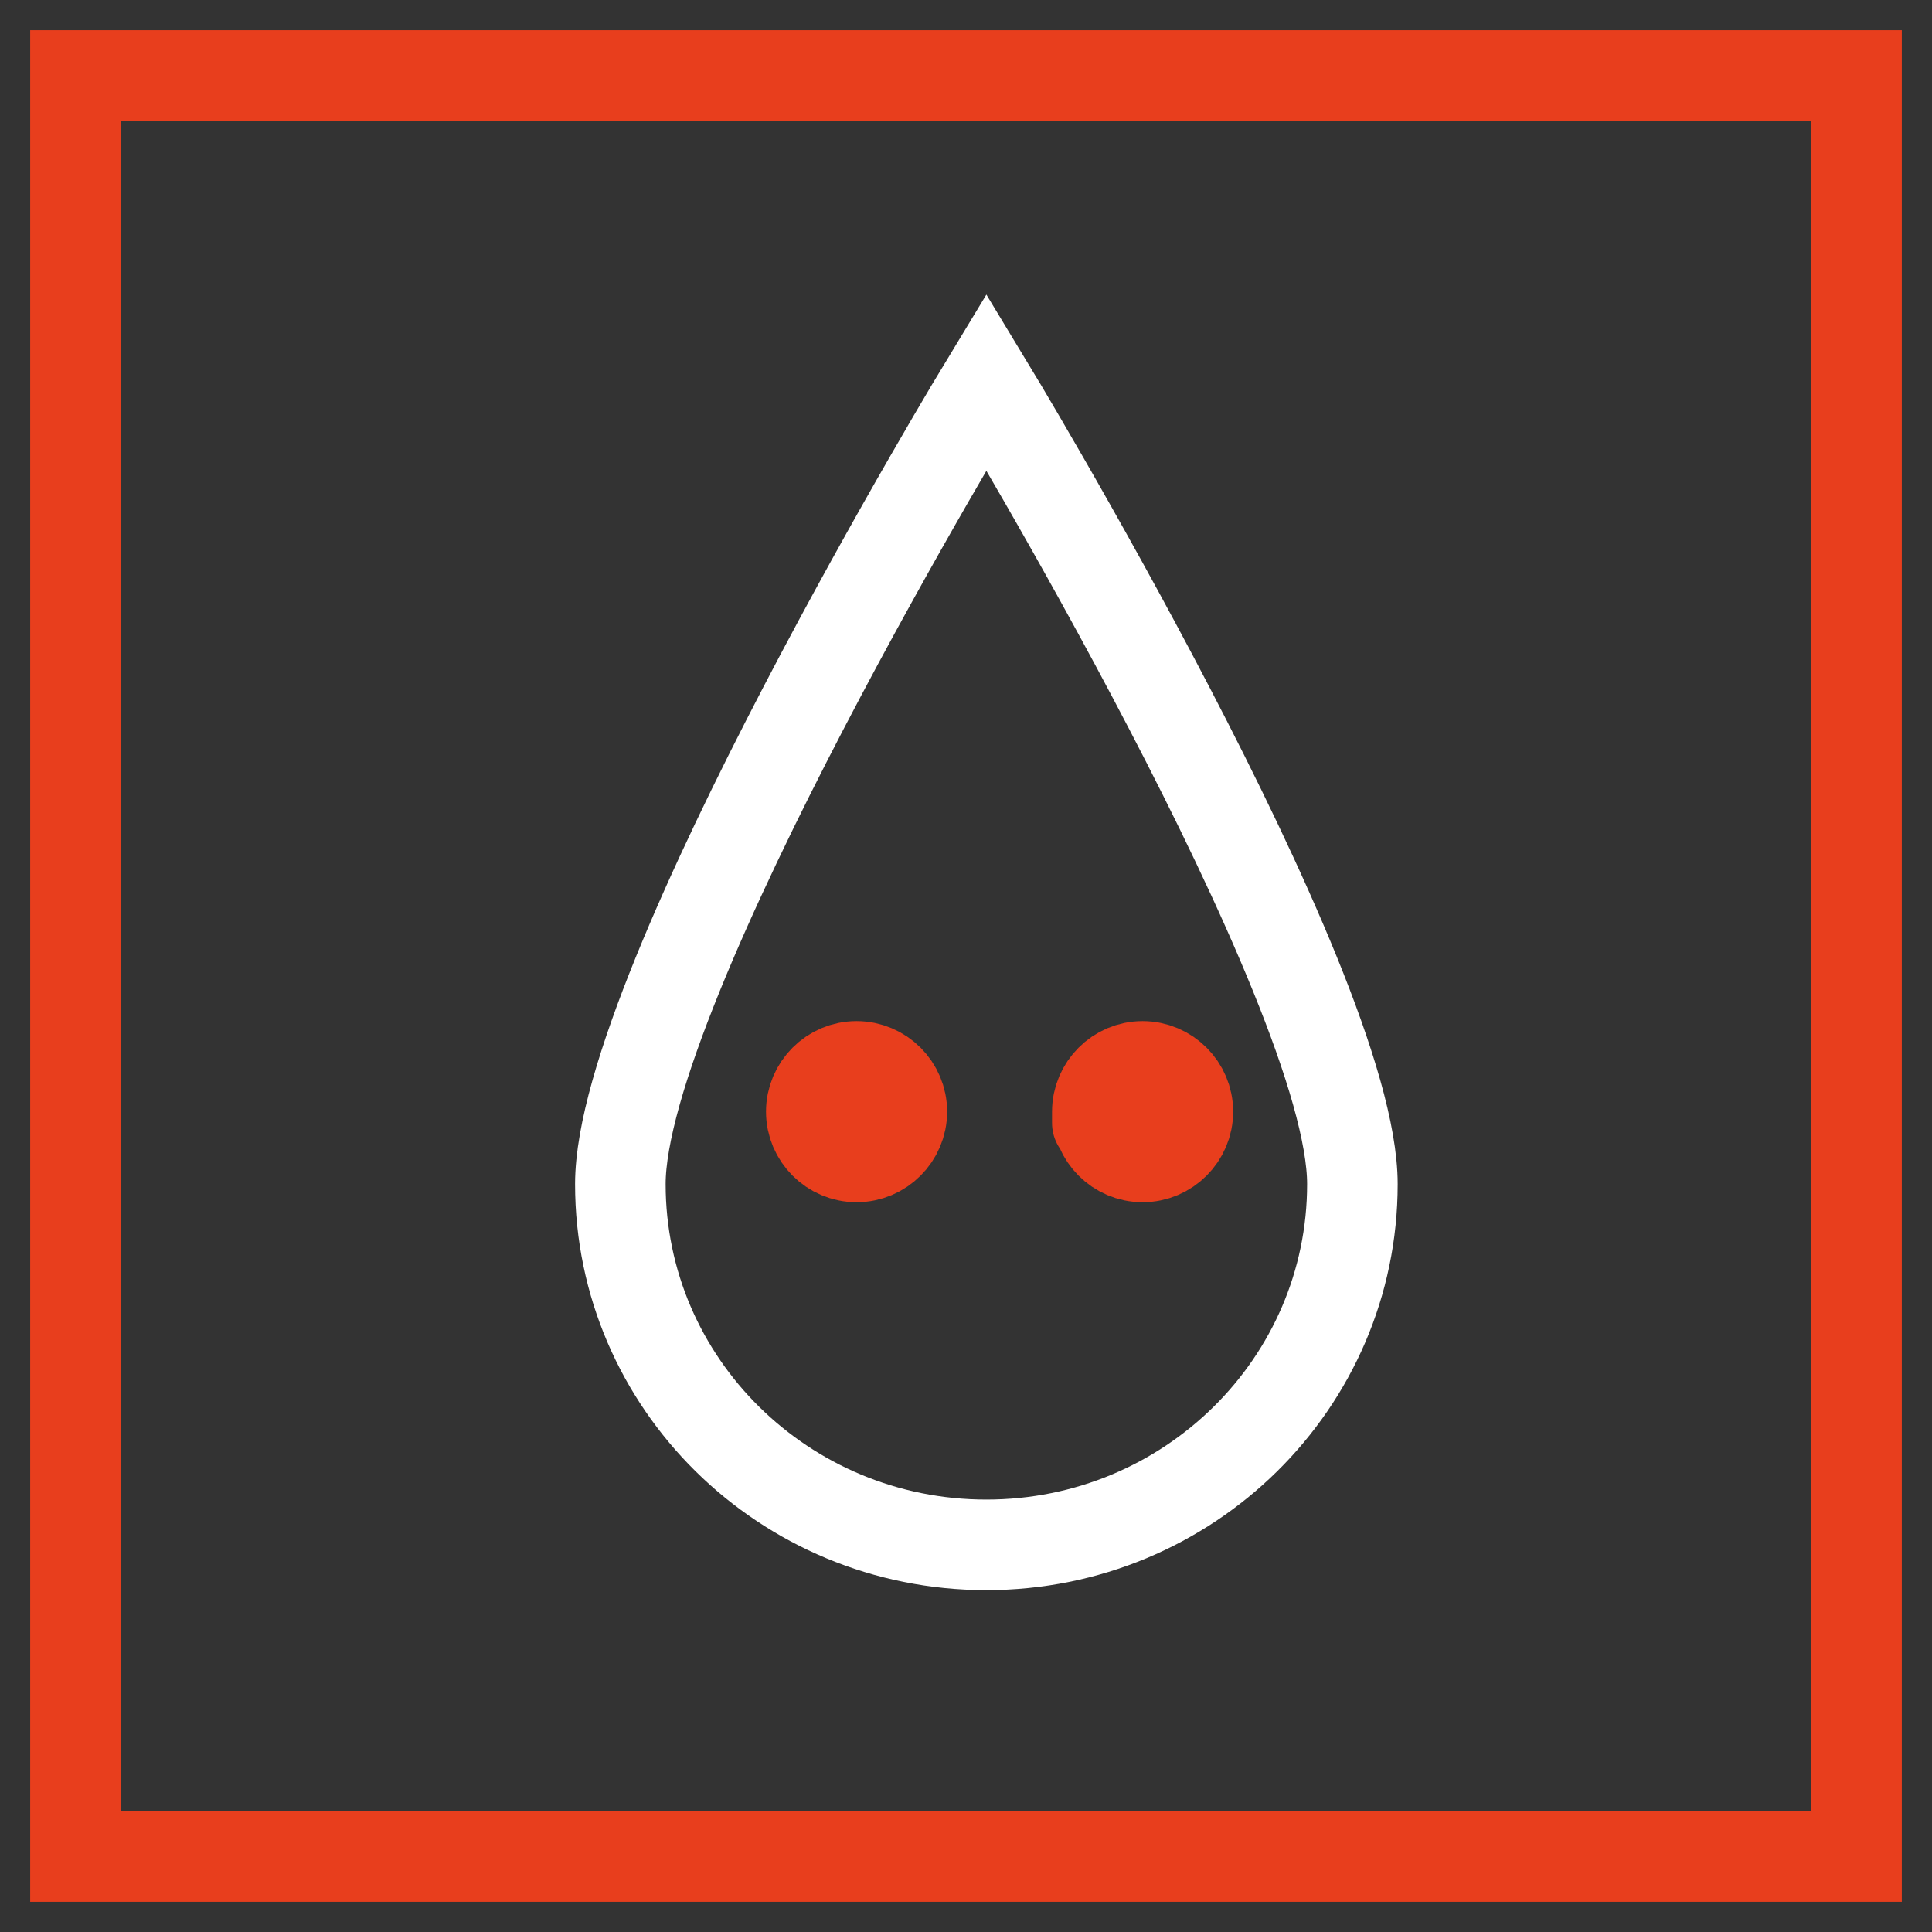
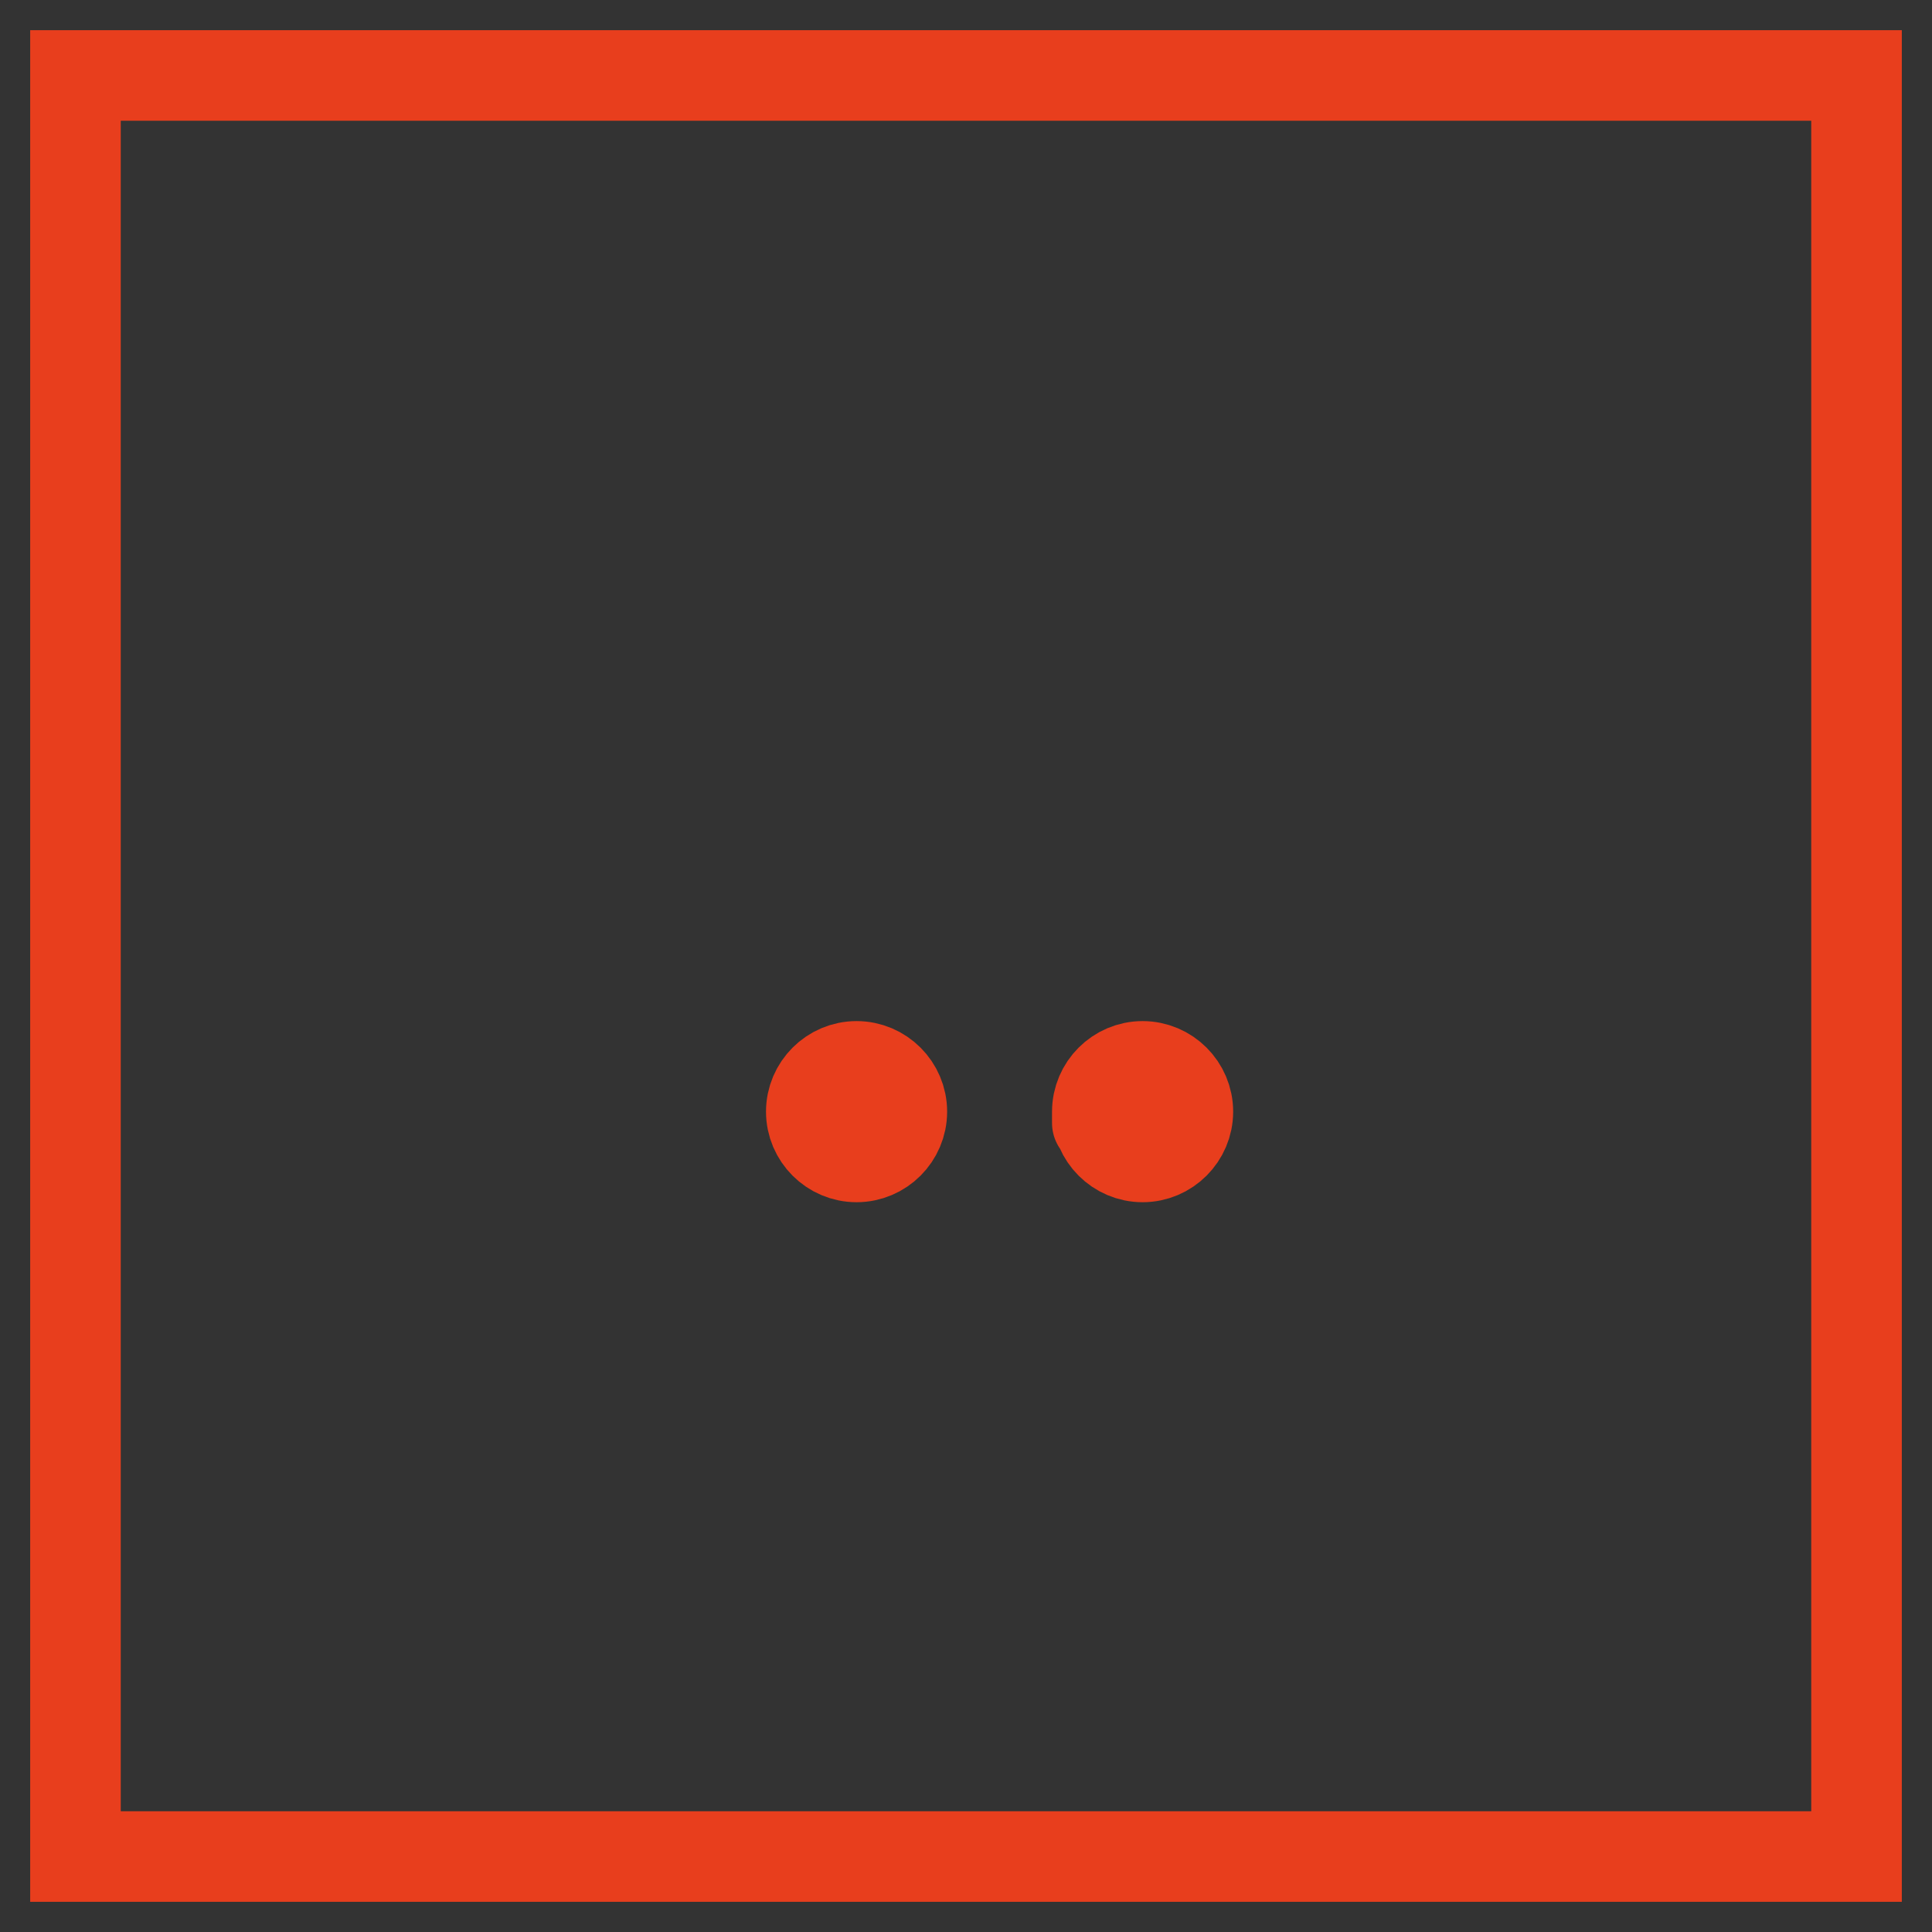
<svg xmlns="http://www.w3.org/2000/svg" version="1.1" x="0px" y="0px" viewBox="0 0 256 256" enable-background="new 0 0 256 256" xml:space="preserve">
  <rect x="0" y="0" width="256" height="256" fill="#333333" stroke="none" />
  <g>
    <path stroke-width="12" fill-opacity="0" stroke="#e83e1d" d="M10,10h236v236H10V10z" />
-     <path stroke-width="12" fill-opacity="0" stroke="#ffffff" d="M179.2,156.9c0,26.4-21.7,47.8-48.5,47.8c-26.8,0-48.5-21.4-48.5-47.8c0-26.4,48.5-106.3,48.5-106.3 S179.2,130.5,179.2,156.9L179.2,156.9z" />
    <path stroke-width="12" fill-opacity="0" stroke="#e83e1d" d="M107.5,147.3c0,3.3,2.7,6,6,6c3.3,0,6-2.7,6-6s-2.7-6-6-6C110.2,141.3,107.5,144,107.5,147.3z" />
    <path stroke-width="12" fill-opacity="0" stroke="#e83e1d" d="M145.4,147.3C145.4,147.3,145.4,147.3,145.4,147.3c0,3.3,2.7,6,6,6s6-2.7,6-6v0l0,0c0-3.3-2.7-6-6-6 S145.4,144,145.4,147.3C145.4,150.7,145.4,147.3,145.4,147.3z" />
  </g>
</svg>